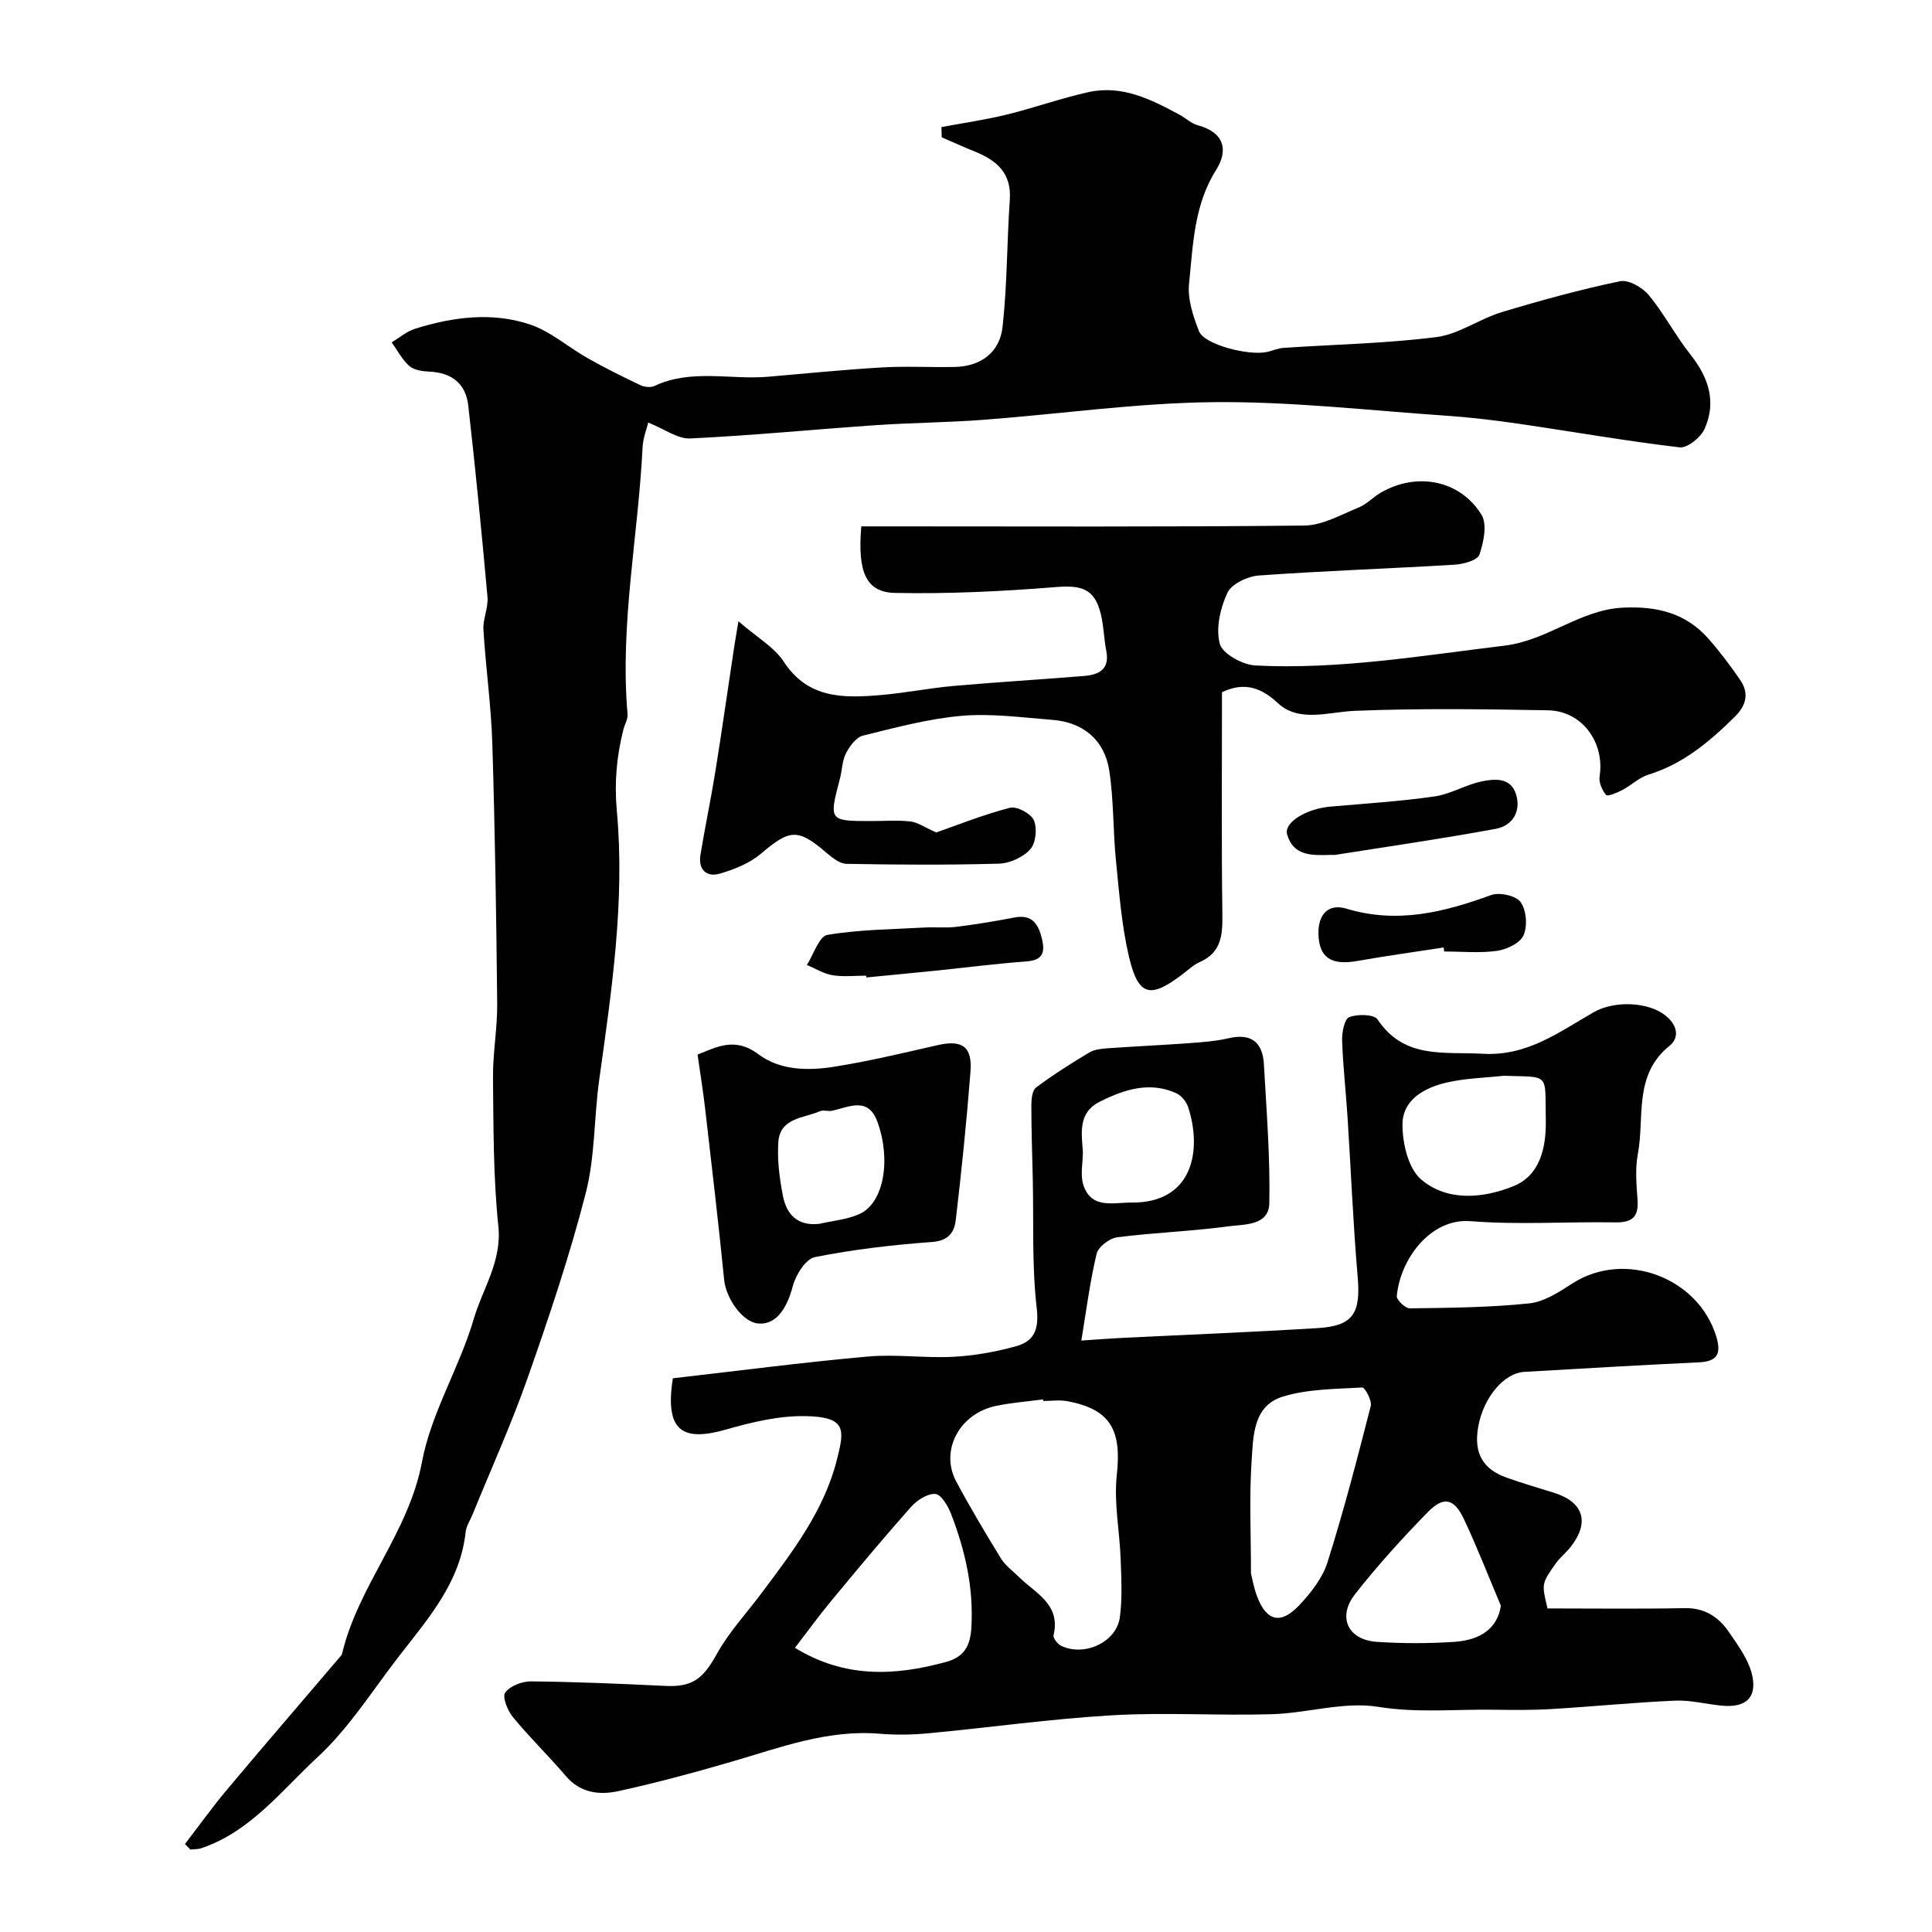
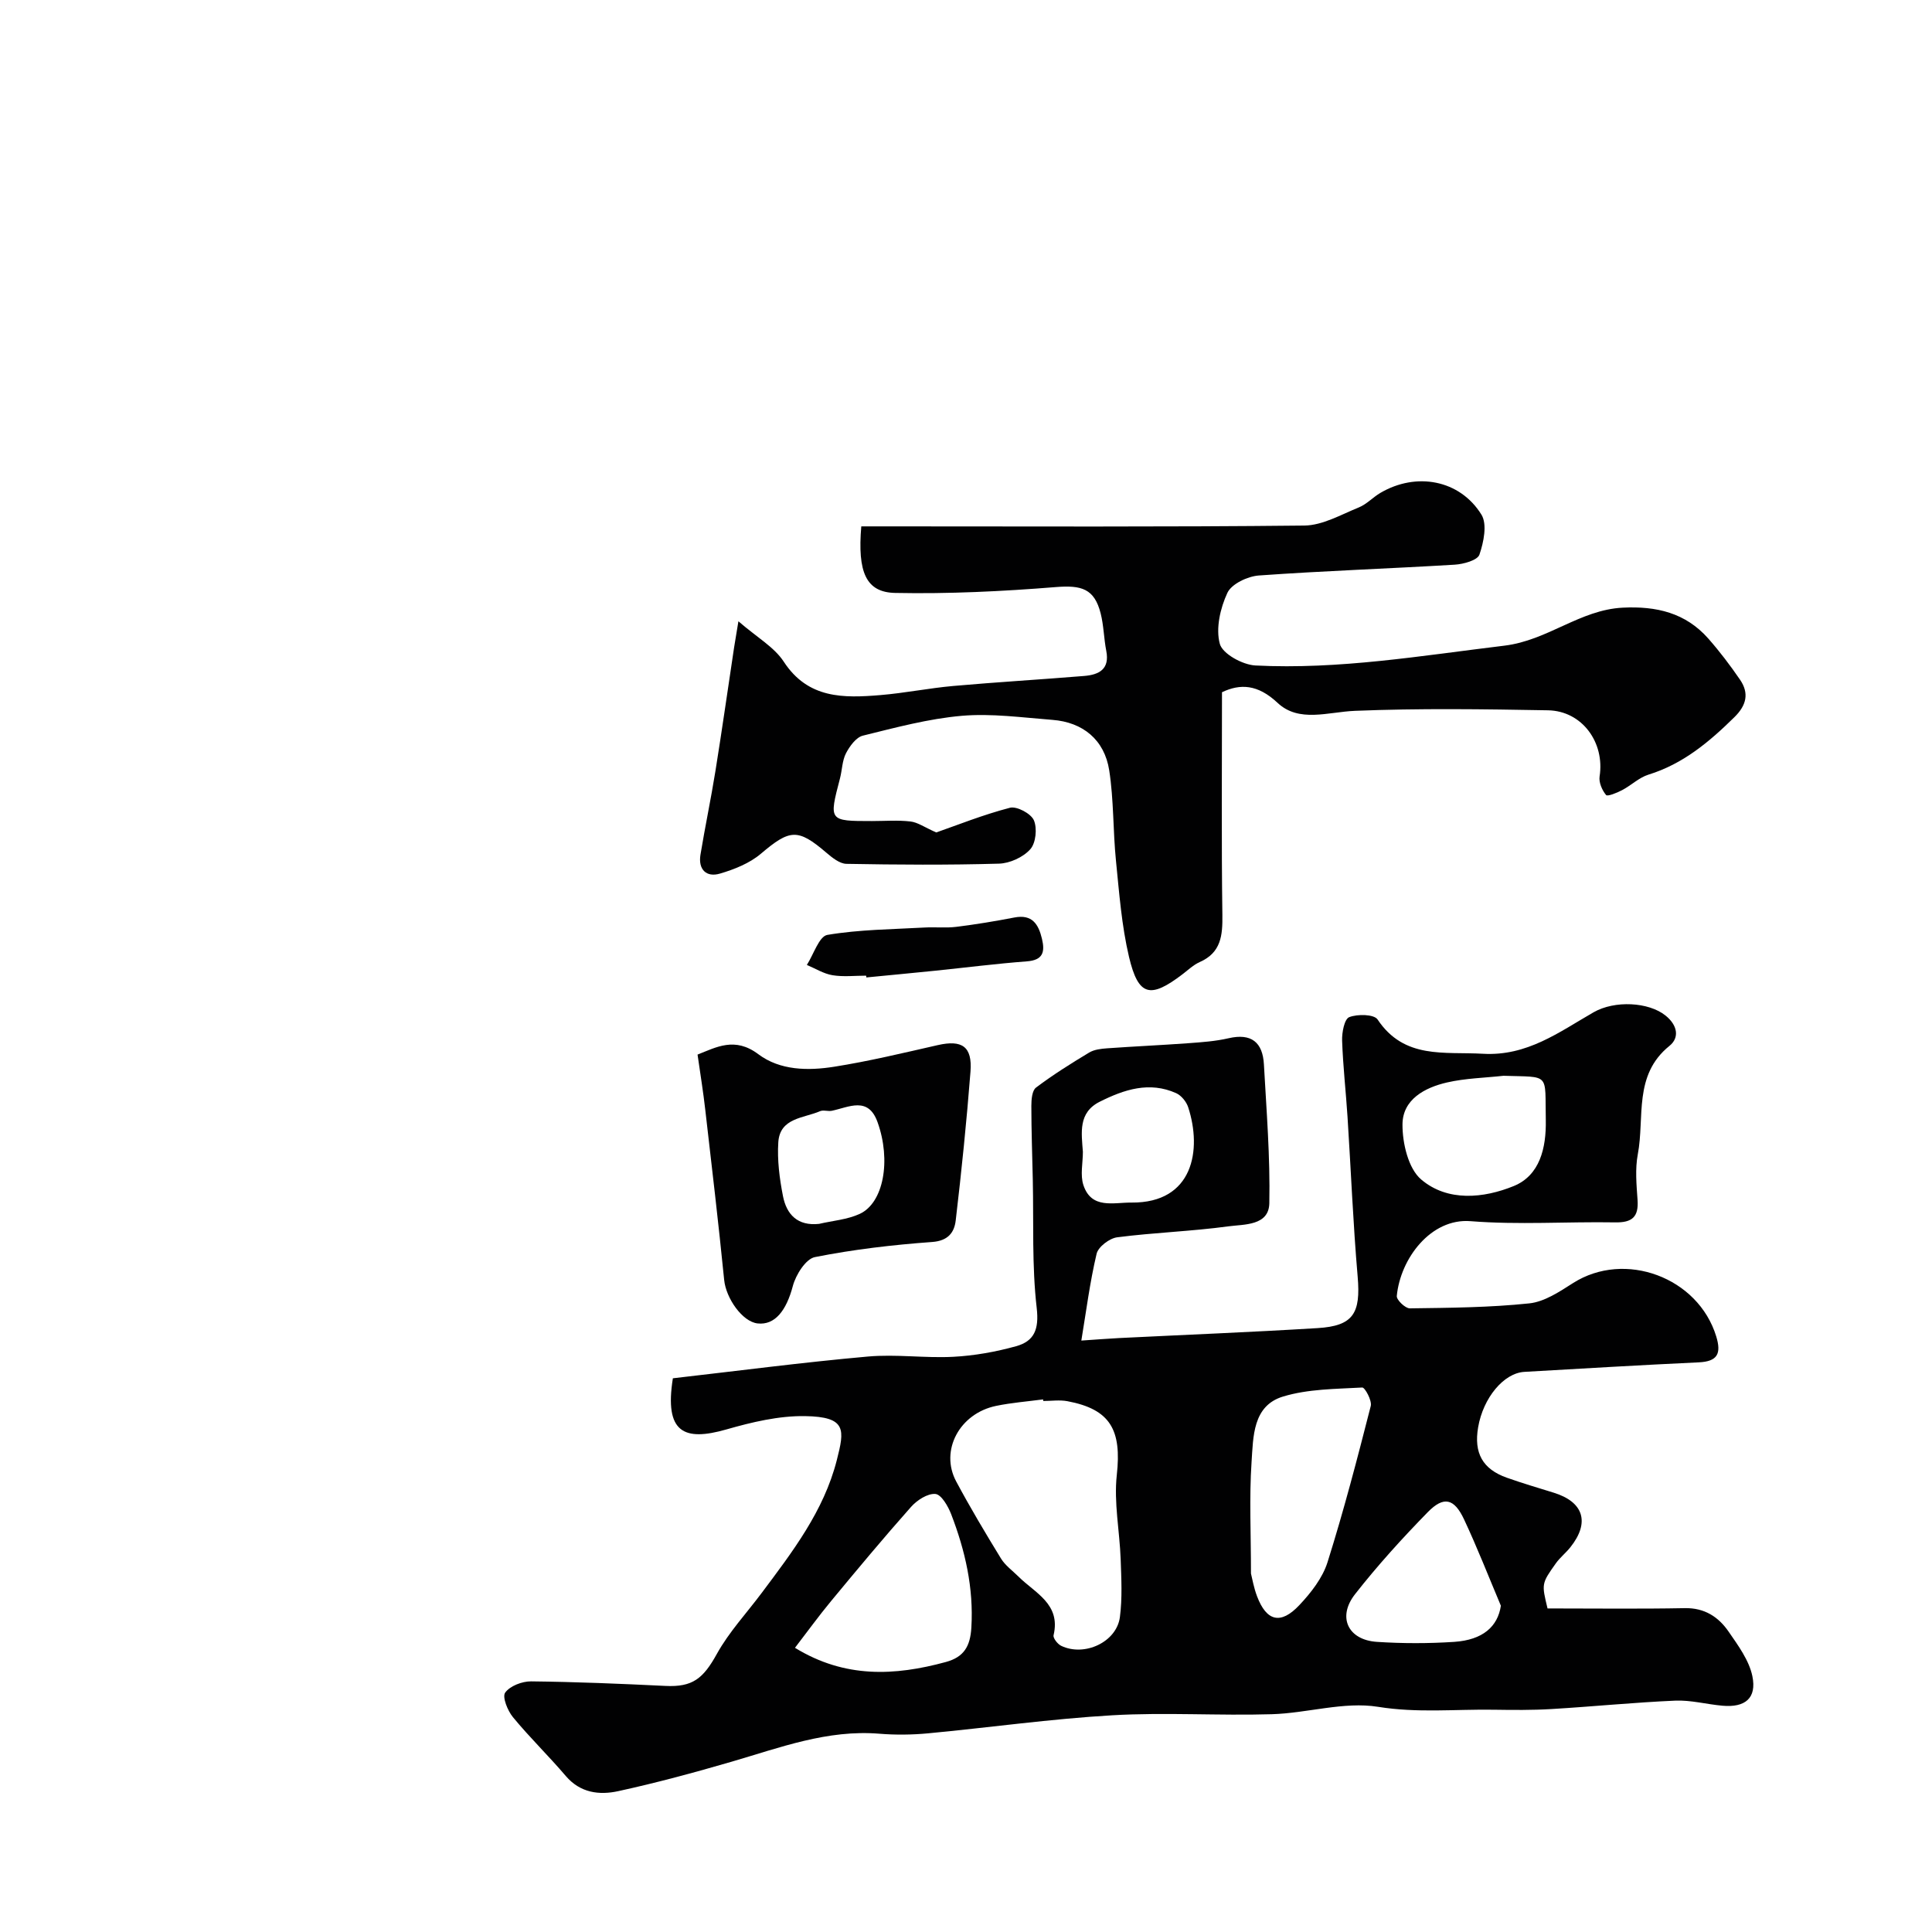
<svg xmlns="http://www.w3.org/2000/svg" enable-background="new 0 0 400 400" viewBox="0 0 400 400">
  <g fill="#010102">
    <path d="m139.31 285.36c13.65-1.56 26.97-3.31 40.34-4.5 5.86-.53 11.84.36 17.73.05 4.36-.23 8.77-1.02 12.99-2.19 3.75-1.04 4.78-3.47 4.27-7.91-1.01-8.74-.62-17.65-.81-26.49-.11-5.12-.3-10.23-.3-15.35 0-1.3.14-3.18.97-3.8 3.5-2.64 7.24-4.99 11-7.25 1.05-.63 2.46-.79 3.73-.88 5.61-.4 11.24-.65 16.85-1.06 2.77-.2 5.58-.4 8.27-1.02 4.73-1.1 7.08.84 7.33 5.41.53 9.58 1.31 19.17 1.12 28.74-.09 4.7-5.22 4.35-8.47 4.79-7.64 1.04-15.38 1.28-23.03 2.27-1.59.2-3.92 1.97-4.26 3.41-1.4 5.92-2.17 11.99-3.16 17.97 3.02-.2 5.42-.4 7.82-.52 13.69-.68 27.4-1.22 41.08-2.06 7.42-.45 8.96-3.06 8.31-10.65-.95-11.01-1.39-22.06-2.1-33.09-.34-5.26-.94-10.51-1.12-15.78-.06-1.68.47-4.47 1.47-4.86 1.71-.67 5.14-.61 5.87.48 5.53 8.29 13.79 6.64 21.82 7.1 9.13.53 15.75-4.48 22.89-8.58 4.39-2.52 11.41-2.14 14.9.66 2.51 2.01 2.94 4.59.82 6.29-7.51 6.06-5.1 14.8-6.55 22.44-.58 3.06-.27 6.33-.05 9.48.24 3.51-1.14 4.68-4.62 4.62-9.99-.17-20.04.54-29.97-.25-8.19-.65-14.52 7.72-15.26 15.49-.08.8 1.76 2.57 2.69 2.56 8.25-.11 16.54-.17 24.74-1.03 3.15-.33 6.26-2.42 9.07-4.21 10.73-6.82 25.91-1.18 29.64 11.06 1.08 3.55.28 5.18-3.63 5.36-12.04.56-24.06 1.28-36.09 1.97-4.28.24-8.54 5.38-9.58 11.48-.91 5.32.92 8.65 5.93 10.43 3.21 1.14 6.48 2.1 9.73 3.11 6.2 1.92 7.52 6.17 3.44 11.29-.93 1.17-2.14 2.12-3 3.32-3 4.22-2.96 4.24-1.73 9.35 9.59 0 19.01.12 28.42-.06 4.09-.08 6.97 1.81 9.07 4.86 1.98 2.87 4.24 5.94 4.92 9.22.94 4.57-1.51 6.54-6.2 6.12-3.27-.29-6.54-1.19-9.77-1.05-8.55.37-17.07 1.23-25.62 1.74-3.98.24-7.99.2-11.98.14-7.96-.12-15.82.71-23.92-.6-7.07-1.14-14.66 1.32-22.04 1.53-10.99.33-22.02-.42-32.98.22-12.75.74-25.44 2.54-38.17 3.74-3.32.31-6.72.35-10.04.08-10.77-.89-20.59 2.87-30.61 5.79-7.77 2.26-15.59 4.38-23.49 6.1-3.91.85-7.85.38-10.86-3.15-3.53-4.15-7.47-7.96-10.93-12.17-1.11-1.34-2.25-4.2-1.61-5.08 1-1.39 3.51-2.35 5.37-2.33 9.26.1 18.53.49 27.79.94 5.64.28 7.83-1.5 10.67-6.63 2.51-4.53 6.15-8.43 9.28-12.62 6.36-8.5 12.86-16.94 15.55-27.49 1.59-6.26 2.12-8.99-6.61-9.12-5.41-.08-10.98 1.25-16.25 2.76-8.75 2.5-12.87.72-11.08-10.59zm76.69 4.7c-.01-.11-.03-.22-.04-.33-3.24.43-6.51.68-9.71 1.34-7.6 1.56-11.7 9.26-8.28 15.65 2.9 5.42 6.06 10.71 9.27 15.95.88 1.44 2.38 2.51 3.61 3.73 3.43 3.43 8.82 5.66 7.28 12.16-.14.59.84 1.84 1.58 2.19 4.82 2.31 11.46-.77 12.15-5.93.52-3.95.3-8.02.16-12.03-.21-5.81-1.43-11.71-.8-17.41 1.03-9.31-1.3-13.6-10.23-15.28-1.62-.3-3.33-.04-4.99-.04zm43 35.72c.25.97.57 2.91 1.26 4.72 1.96 5.17 4.89 5.93 8.75 1.83 2.41-2.56 4.81-5.62 5.84-8.89 3.36-10.66 6.18-21.5 8.95-32.34.29-1.11-1.21-3.86-1.76-3.83-5.5.31-11.21.29-16.4 1.87-6.32 1.91-6.16 8.38-6.52 13.58-.49 7.33-.12 14.72-.12 23.06zm-94.41 15.38c10.33 6.34 20.66 5.82 31.24 2.94 3.77-1.03 5.05-3.27 5.28-7.13.49-8.22-1.28-15.94-4.18-23.47-.64-1.66-2.04-4.08-3.26-4.19-1.62-.14-3.82 1.29-5.05 2.68-5.66 6.37-11.12 12.93-16.55 19.49-2.57 3.1-4.93 6.37-7.48 9.68zm146.15-8.71c-2.52-5.97-4.88-12.03-7.63-17.89-2.04-4.34-4.2-4.86-7.5-1.49-5.29 5.41-10.41 11.05-15.07 17-3.71 4.74-1.45 9.46 4.52 9.86 5.33.35 10.72.35 16.05 0 5.91-.41 8.98-3.17 9.63-7.48zm.54-109.72c-3.9.43-7.88.51-11.68 1.38-4.63 1.06-9.21 3.52-9.23 8.7-.02 3.88 1.2 9.12 3.87 11.39 5.48 4.66 12.95 3.89 19.16 1.36 5.4-2.2 6.75-7.87 6.64-13.67-.2-9.89 1.02-8.84-8.76-9.16zm-87.08 15.74c0 2.31-.58 4.82.11 6.9 1.67 5.03 6.24 3.57 9.95 3.61 12.81.11 14.62-10.92 11.74-19.74-.37-1.14-1.42-2.43-2.48-2.91-5.55-2.49-10.77-.76-15.81 1.76-4.52 2.25-3.8 6.44-3.51 10.38z" />
-     <path d="m194.91 26.31c4.53-.85 9.11-1.5 13.58-2.6 5.67-1.39 11.21-3.39 16.9-4.64 6.93-1.53 12.95 1.51 18.83 4.69 1.29.7 2.44 1.82 3.81 2.19 5.42 1.46 6.34 5.13 3.76 9.22-4.61 7.31-4.78 15.54-5.61 23.58-.33 3.2.85 6.74 2.07 9.85 1.07 2.71 10.22 5.13 14.12 4.26 1.11-.25 2.19-.75 3.3-.83 10.58-.72 21.23-.91 31.73-2.24 4.64-.59 8.9-3.77 13.51-5.16 8.07-2.44 16.23-4.67 24.48-6.4 1.76-.37 4.64 1.26 5.95 2.84 3.19 3.85 5.52 8.39 8.63 12.31 3.77 4.75 5.47 9.83 2.93 15.44-.79 1.76-3.56 3.99-5.16 3.8-11.17-1.32-22.26-3.28-33.4-4.9-5.03-.73-10.09-1.33-15.15-1.67-15.96-1.09-31.95-2.95-47.9-2.79-15.92.16-31.81 2.46-47.72 3.66-7.42.56-14.88.6-22.3 1.11-12.8.88-25.57 2.14-38.37 2.75-2.59.12-5.29-1.94-8.69-3.3-.31 1.3-1.07 3.18-1.17 5.09-.9 18.43-4.73 36.69-3.11 55.27.09 1.06-.6 2.17-.88 3.27-1.38 5.52-1.88 10.87-1.34 16.79 1.7 18.66-1.07 37.19-3.65 55.67-1.09 7.8-.84 15.88-2.78 23.43-3.31 12.89-7.57 25.56-11.98 38.12-3.38 9.64-7.61 18.98-11.47 28.46-.49 1.2-1.29 2.36-1.42 3.59-1.11 10.35-7.62 17.78-13.61 25.48-5.56 7.15-10.45 15.04-17.01 21.11-7.45 6.88-13.88 15.44-24.1 18.89-.71.24-1.52.19-2.28.27-.37-.38-.75-.75-1.12-1.13 2.87-3.73 5.61-7.57 8.63-11.17 7.71-9.2 15.56-18.29 23.34-27.43.21-.25.5-.5.56-.8 3.33-14.09 13.8-25.05 16.54-39.69 1.9-10.17 7.77-19.54 10.72-29.61 1.84-6.29 5.85-11.9 5.1-19.2-1.06-10.19-1.01-20.52-1.11-30.79-.05-5.1.92-10.21.87-15.3-.18-17.94-.46-35.87-1.01-53.8-.24-7.88-1.36-15.73-1.84-23.6-.14-2.24 1.03-4.56.84-6.78-1.18-13.23-2.49-26.46-3.98-39.66-.51-4.53-3.44-6.83-8.09-7.02-1.42-.06-3.15-.32-4.13-1.18-1.49-1.31-2.45-3.23-3.64-4.88 1.61-.96 3.12-2.28 4.86-2.82 7.81-2.44 15.9-3.5 23.72-.9 4.33 1.44 8.02 4.76 12.09 7.05 3.53 1.99 7.16 3.79 10.82 5.53.83.39 2.13.54 2.92.17 7.63-3.59 15.7-1.24 23.54-1.91 7.87-.68 15.73-1.47 23.61-1.93 5-.29 10.04.01 15.05-.1 5.46-.12 9.29-3.07 9.87-8.29.97-8.72.89-17.55 1.5-26.32.38-5.45-2.64-8.11-7.12-9.93-2.35-.95-4.66-2-6.98-3-.02-.7-.04-1.41-.06-2.12z" />
    <path d="m253 143.32c0 15.6-.13 30.84.08 46.09.06 4.26-.26 7.81-4.68 9.77-1.31.58-2.42 1.65-3.59 2.54-6.67 5.09-9.13 4.54-11.06-3.6-1.53-6.49-2.03-13.24-2.7-19.9-.63-6.23-.44-12.57-1.4-18.74-.99-6.33-5.46-9.96-11.77-10.44-6.24-.48-12.56-1.37-18.74-.84-6.91.6-13.73 2.44-20.5 4.11-1.4.35-2.73 2.19-3.49 3.65-.79 1.54-.79 3.47-1.24 5.2-2.31 8.83-2.33 8.83 6.61 8.83 2.67 0 5.36-.22 7.99.09 1.49.17 2.89 1.19 5.33 2.27 4.28-1.49 9.67-3.66 15.25-5.11 1.42-.37 4.35 1.19 4.96 2.58.72 1.66.42 4.73-.75 6.02-1.48 1.65-4.24 2.91-6.49 2.97-10.52.3-21.05.23-31.57.04-1.42-.03-2.98-1.31-4.19-2.34-5.88-5.03-7.53-4.83-13.51.24-2.33 1.98-5.49 3.24-8.48 4.12-2.82.83-4.53-.85-4.04-3.89.95-5.79 2.17-11.54 3.1-17.33 1.37-8.53 2.58-17.08 3.87-25.62.19-1.23.4-2.45.89-5.4 3.84 3.33 7.4 5.33 9.38 8.35 5.04 7.73 12.4 7.56 20.02 6.93 5.05-.42 10.05-1.44 15.11-1.89 9.02-.8 18.06-1.33 27.08-2.07 3.05-.25 5.32-1.38 4.57-5.2-.5-2.56-.52-5.23-1.16-7.75-1.3-5.13-3.96-5.88-9.31-5.45-11.04.89-22.16 1.43-33.23 1.21-6.07-.12-7.82-4.31-7.02-13.78h5.27c28.82 0 57.64.14 86.46-.17 3.78-.04 7.59-2.26 11.27-3.75 1.63-.66 2.92-2.1 4.47-3.01 7.42-4.36 16.43-2.74 20.92 4.49 1.24 1.99.47 5.72-.41 8.29-.4 1.17-3.29 1.97-5.11 2.08-13.52.82-27.06 1.27-40.57 2.24-2.32.17-5.64 1.74-6.5 3.59-1.48 3.17-2.44 7.36-1.57 10.56.56 2.07 4.71 4.34 7.36 4.48 17.34.88 34.38-2.03 51.54-4.1 9.02-1.09 15.62-7.42 24.52-7.87 6.98-.35 13.01 1.07 17.71 6.39 2.37 2.69 4.55 5.57 6.58 8.53 1.91 2.8 1.34 5.28-1.16 7.74-5.2 5.12-10.64 9.7-17.8 11.91-1.96.61-3.59 2.23-5.46 3.21-1.06.56-3.03 1.36-3.32 1.01-.83-1-1.53-2.62-1.34-3.85 1.1-7.02-3.61-13.56-10.68-13.69-13.32-.24-26.67-.43-39.97.11-5.58.23-11.6 2.51-16.03-1.66-4.12-3.86-7.74-3.98-11.5-2.19z" />
    <path d="m144.42 218.34c3.88-1.52 7.72-3.74 12.58-.08 4.5 3.38 10.29 3.45 15.68 2.6 7.21-1.14 14.34-2.86 21.47-4.48 5.02-1.14 7.18.27 6.78 5.48-.8 10.29-1.85 20.57-3.06 30.83-.29 2.43-1.53 4.21-4.88 4.45-8.14.59-16.29 1.54-24.28 3.13-1.89.38-3.95 3.67-4.56 5.98-1.35 5.1-3.71 8.16-7.31 7.75-3.15-.36-6.53-5.2-6.91-9.01-1.17-11.72-2.55-23.42-3.9-35.12-.41-3.68-1.01-7.34-1.61-11.53zm25.16 35.05c2.82-.66 5.84-.88 8.42-2.07 4.94-2.28 6.53-11.07 3.69-18.98-1.93-5.41-5.9-3.12-9.45-2.37-.8.17-1.76-.21-2.46.09-3.39 1.47-8.31 1.35-8.64 6.43-.24 3.69.25 7.51.97 11.17.74 3.76 3 6.21 7.47 5.73z" />
    <path d="m179.33 202c-2.32 0-4.7.28-6.96-.09-1.84-.3-3.55-1.39-5.32-2.13 1.4-2.17 2.53-5.93 4.25-6.22 6.63-1.12 13.44-1.15 20.19-1.53 2.17-.12 4.37.13 6.52-.14 4.02-.5 8.02-1.16 12-1.93 3.7-.72 5 1.39 5.72 4.42.65 2.73.21 4.41-3.14 4.66-6.35.48-12.67 1.29-19.01 1.94-4.73.48-9.47.93-14.21 1.39-.02-.11-.03-.24-.04-.37z" />
-     <path d="m276.4 177c-.67 0-.83 0-1 0-3.7.1-7.6.29-8.91-4.22-.73-2.51 3.96-5.34 8.95-5.78 7.18-.63 14.4-1.08 21.53-2.1 3.32-.47 6.4-2.39 9.71-3.1 2.7-.58 6.07-.89 7.18 2.59 1.13 3.55-.68 6.56-4.17 7.21-11.21 2.07-22.51 3.69-33.29 5.4z" />
-     <path d="m298.88 196.17c-5.96.92-11.94 1.74-17.87 2.79-5.46.97-7.93-.75-8.04-5.61-.09-4.18 2.17-6.32 5.8-5.22 10.49 3.17 20.17.75 29.96-2.82 1.73-.63 5.15.13 6.1 1.46 1.2 1.68 1.45 4.94.61 6.87-.7 1.61-3.46 2.93-5.48 3.22-3.58.51-7.29.14-10.95.14-.05-.28-.09-.55-.13-.83z" />
  </g>
</svg>